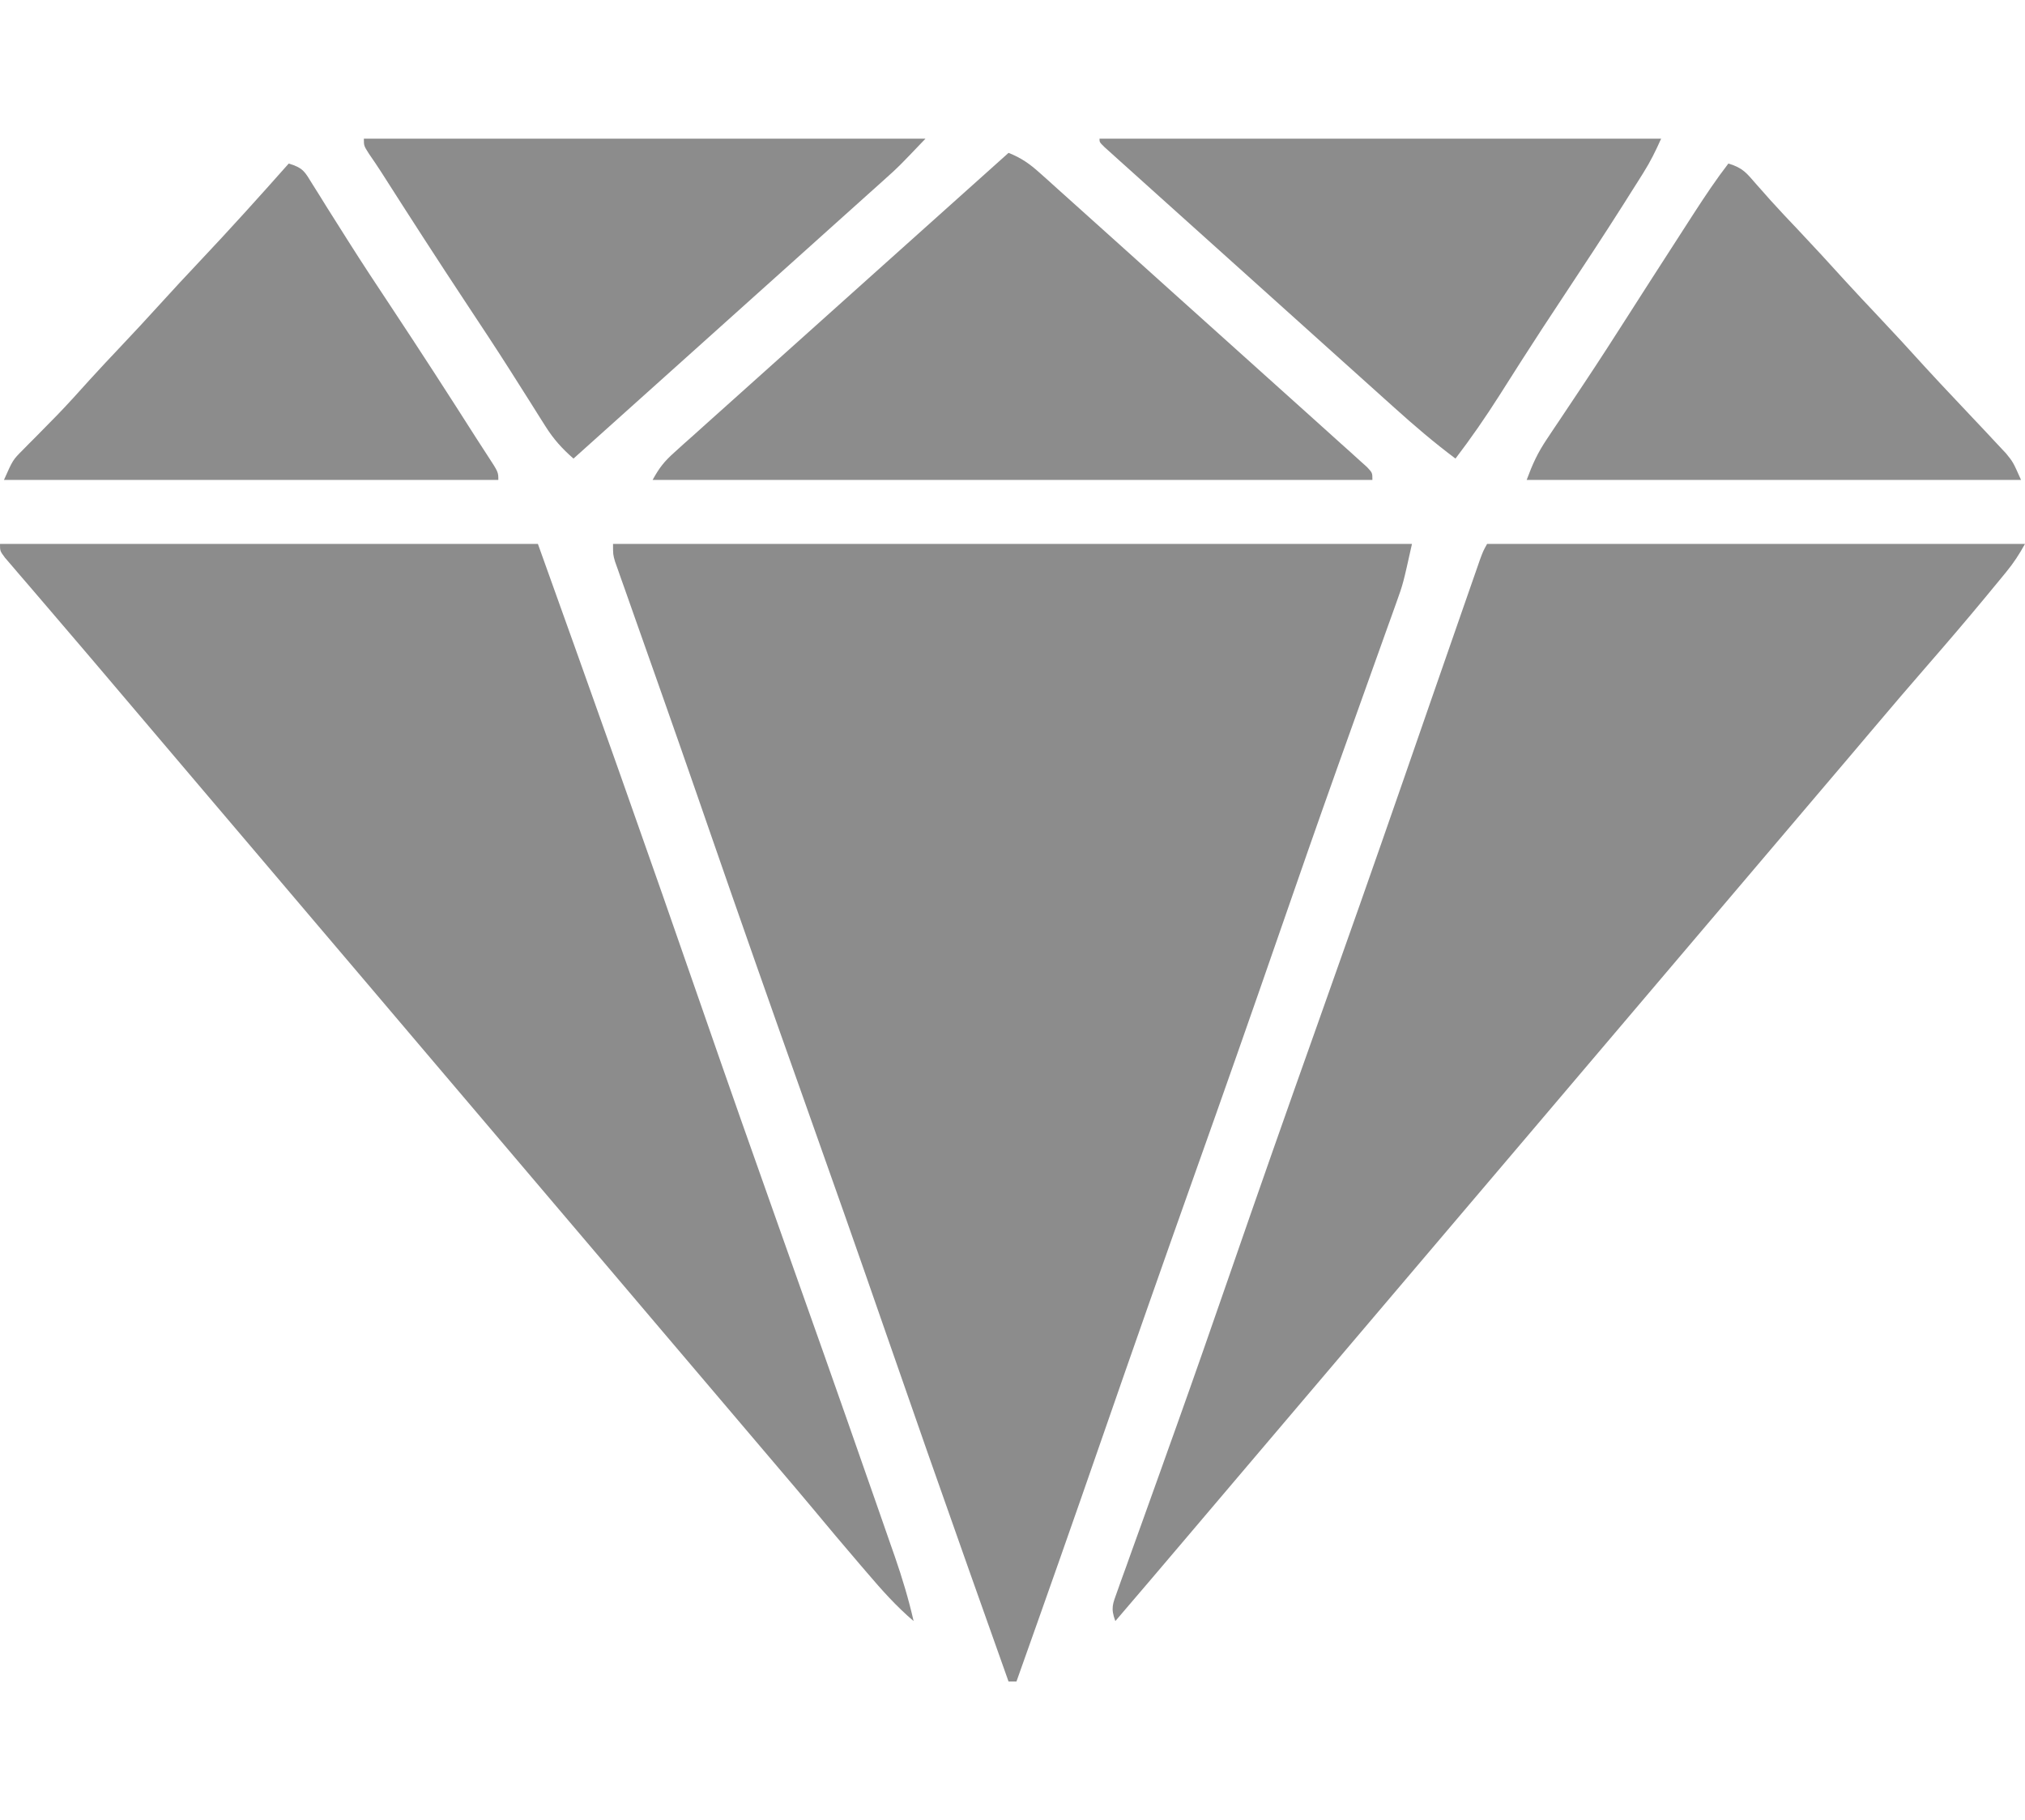
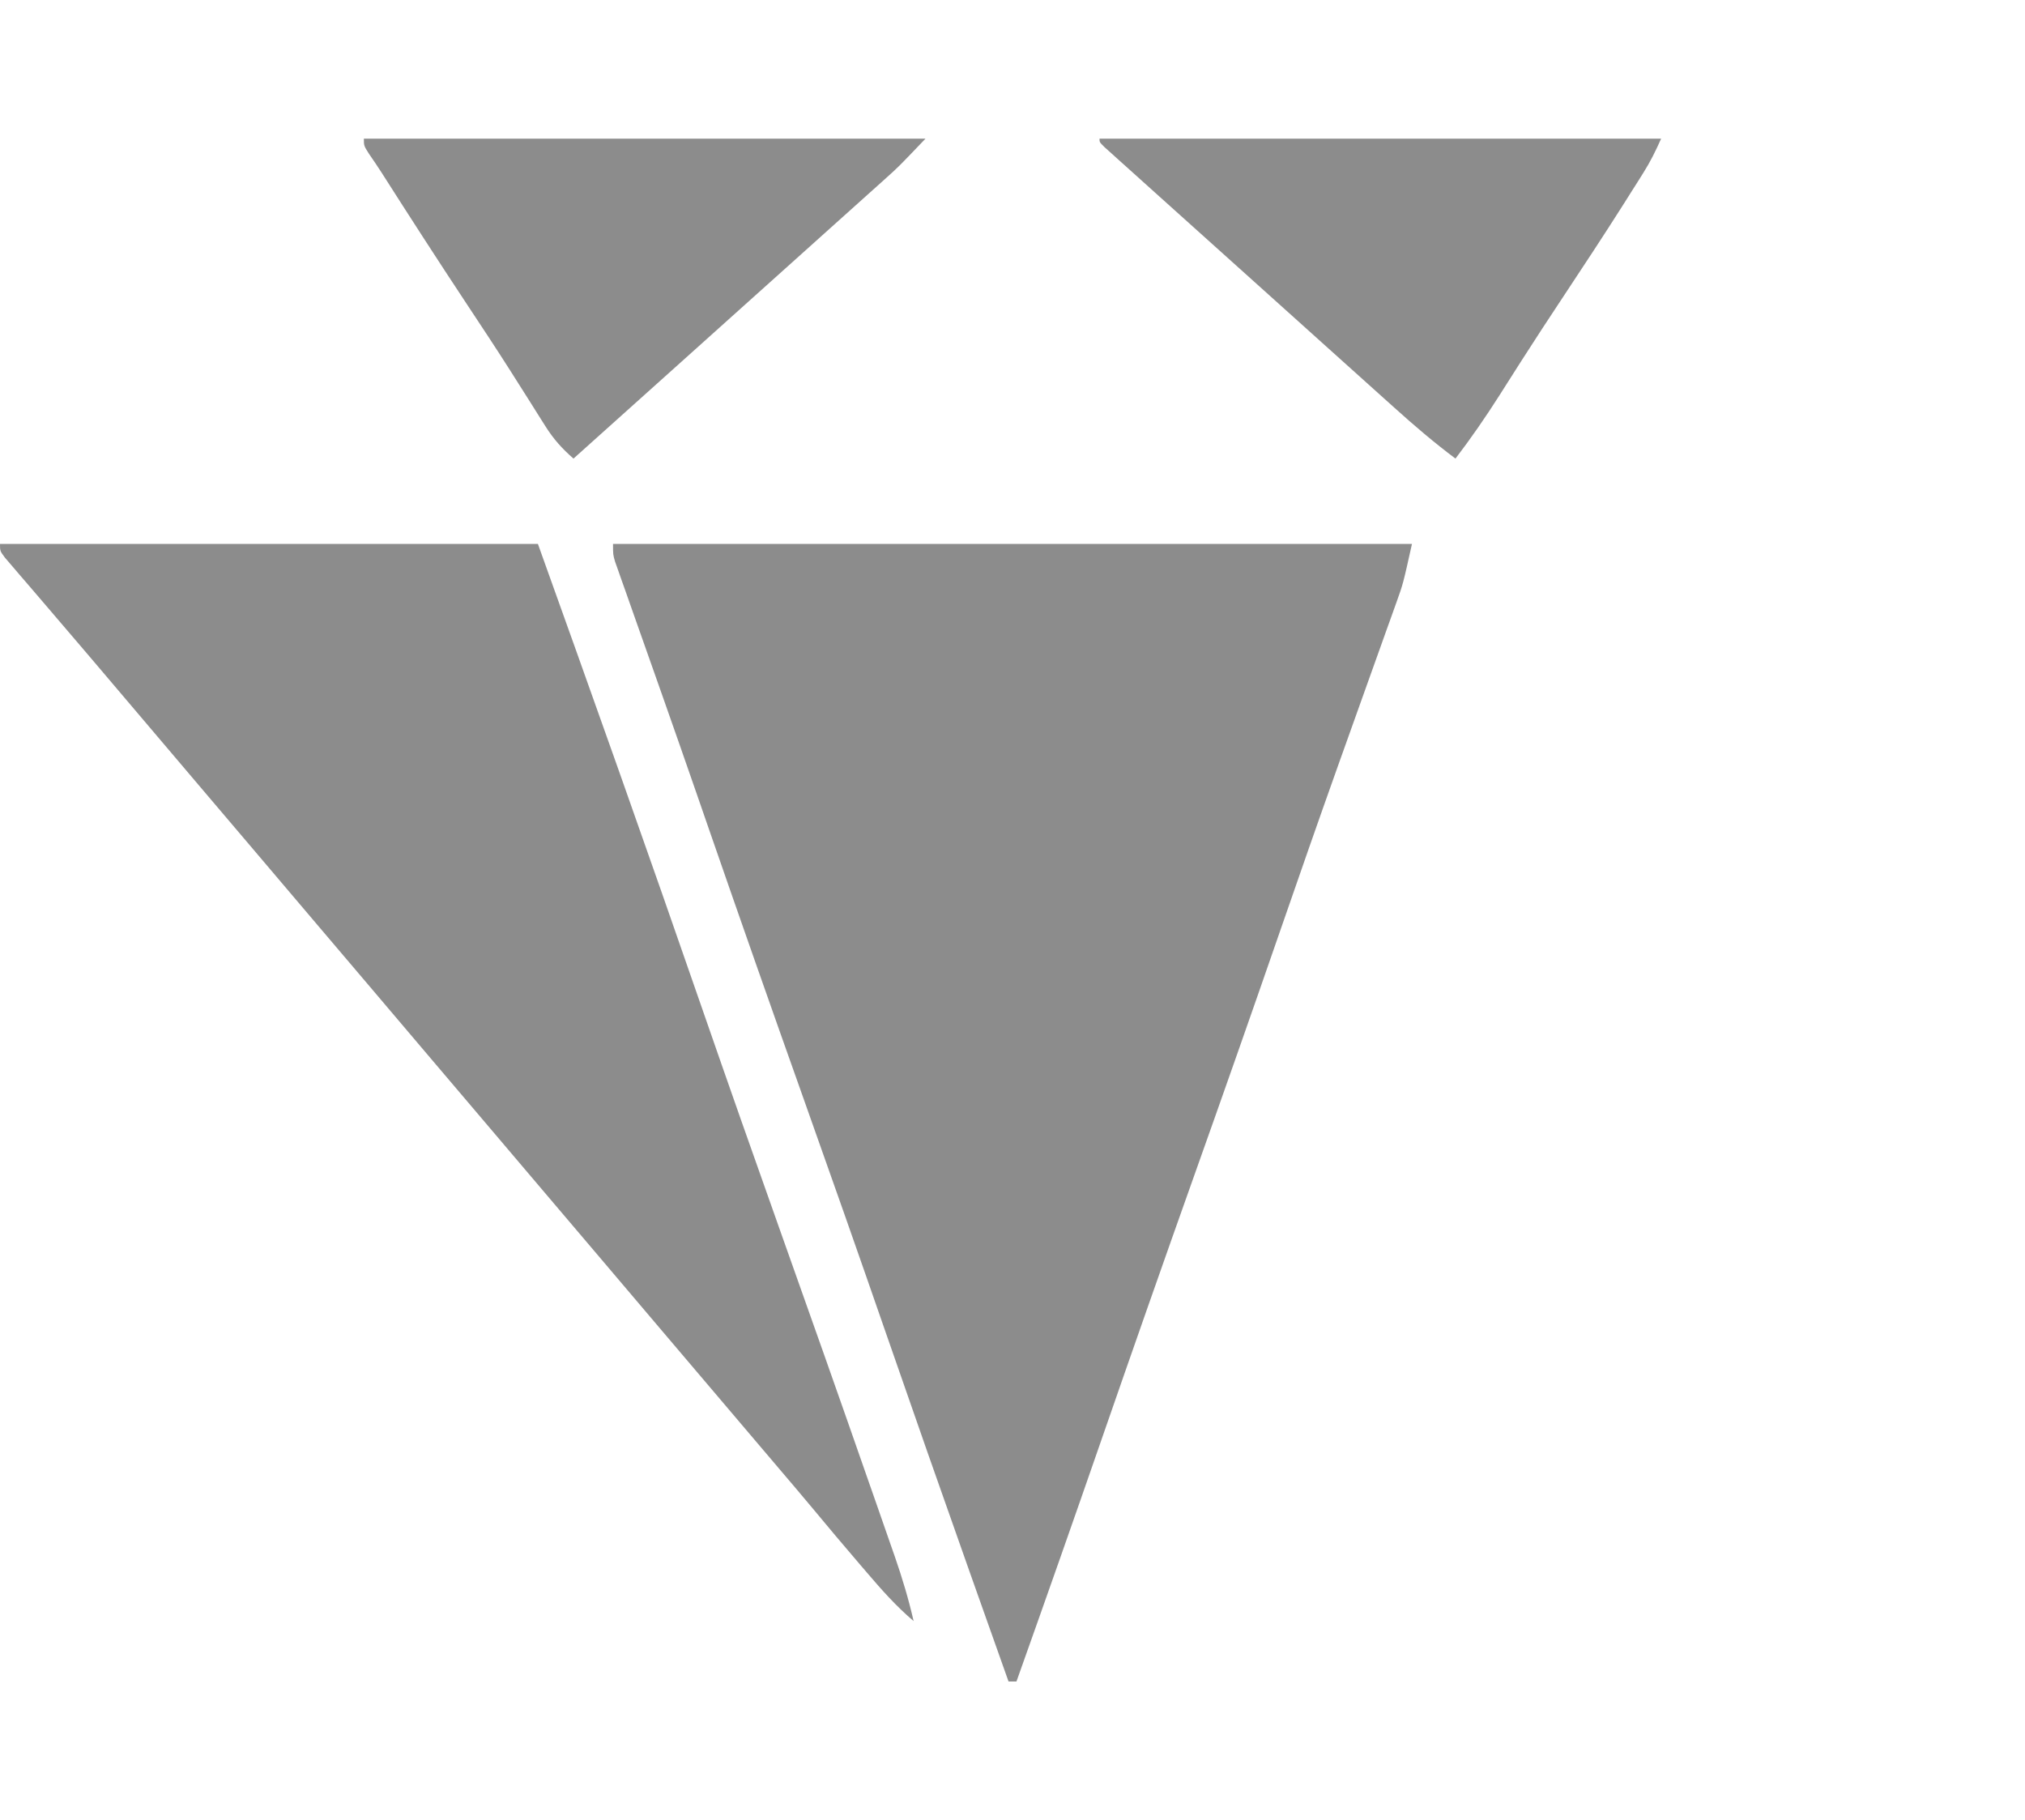
<svg xmlns="http://www.w3.org/2000/svg" width="89" height="80" viewBox="0 0 89 80" fill="none">
  <path d="M26.943 23.906C38.531 23.906 50.118 23.906 62.057 23.906C61.666 25.664 61.666 25.664 61.374 26.477C61.308 26.661 61.243 26.845 61.175 27.034C61.105 27.23 61.034 27.426 60.961 27.628C60.885 27.84 60.809 28.052 60.734 28.264C60.572 28.716 60.41 29.169 60.248 29.622C59.854 30.716 59.464 31.812 59.074 32.907C58.984 33.158 58.895 33.409 58.805 33.66C57.941 36.085 57.093 38.514 56.252 40.945C55.017 44.515 53.763 48.08 52.496 51.641C51.126 55.493 49.773 59.35 48.434 63.211C47.197 66.781 45.942 70.345 44.674 73.906C44.559 73.906 44.444 73.906 44.326 73.906C43.79 72.396 43.254 70.886 42.718 69.375C42.677 69.26 42.636 69.144 42.594 69.025C41.367 65.561 40.151 62.094 38.948 58.623C37.743 55.145 36.521 51.673 35.287 48.203C33.893 44.285 32.516 40.362 31.155 36.434C31.015 36.029 30.875 35.624 30.734 35.218C30.7 35.119 30.666 35.02 30.63 34.918C30.135 33.489 29.635 32.061 29.133 30.635C29.026 30.332 28.919 30.03 28.813 29.727C28.482 28.787 28.15 27.847 27.817 26.907C27.701 26.576 27.584 26.246 27.468 25.915C27.414 25.765 27.36 25.614 27.305 25.459C27.257 25.322 27.209 25.185 27.16 25.044C27.117 24.925 27.075 24.807 27.032 24.684C26.943 24.375 26.943 24.375 26.943 23.906Z" fill="#8C8C8C" />
-   <path d="M65.359 23.906C73.161 23.906 80.962 23.906 89 23.906C88.741 24.372 88.509 24.732 88.172 25.143C88.076 25.26 87.979 25.378 87.88 25.499C87.777 25.624 87.673 25.75 87.566 25.879C87.457 26.011 87.349 26.142 87.237 26.278C86.414 27.273 85.573 28.255 84.723 29.232C83.935 30.137 83.157 31.048 82.384 31.963C82.266 32.102 82.149 32.24 82.028 32.383C81.796 32.657 81.564 32.931 81.332 33.206C80.847 33.779 80.361 34.35 79.874 34.922C79.032 35.91 78.193 36.9 77.353 37.891C76.424 38.988 75.493 40.084 74.561 41.179C73.81 42.061 73.061 42.945 72.312 43.828C71.383 44.925 70.452 46.022 69.52 47.117C68.769 47.999 68.02 48.882 67.272 49.766C66.342 50.863 65.411 51.959 64.479 53.054C63.728 53.936 62.979 54.82 62.23 55.703C61.301 56.8 60.37 57.897 59.438 58.992C58.687 59.874 57.938 60.757 57.189 61.641C56.26 62.737 55.33 63.833 54.398 64.928C53.636 65.823 52.876 66.72 52.116 67.617C51.088 68.831 50.056 70.042 49.02 71.25C48.809 70.681 48.903 70.503 49.106 69.94C49.168 69.766 49.23 69.591 49.294 69.411C49.398 69.124 49.398 69.124 49.505 68.831C49.578 68.628 49.65 68.425 49.722 68.222C49.879 67.785 50.036 67.348 50.194 66.911C50.446 66.213 50.696 65.513 50.946 64.814C50.988 64.696 51.03 64.578 51.074 64.456C51.16 64.215 51.245 63.975 51.331 63.734C51.462 63.368 51.593 63.001 51.725 62.634C52.501 60.462 53.259 58.286 54.013 56.108C55.286 52.426 56.578 48.75 57.885 45.078C59.155 41.508 60.413 37.934 61.655 34.355C61.709 34.198 61.709 34.198 61.765 34.038C62.145 32.943 62.525 31.848 62.904 30.753C63.373 29.401 63.842 28.05 64.313 26.7C64.431 26.36 64.549 26.021 64.668 25.681C64.769 25.39 64.769 25.39 64.873 25.094C64.93 24.93 64.987 24.766 65.045 24.598C65.186 24.219 65.186 24.219 65.359 23.906Z" fill="#8C8C8C" />
  <path d="M0 23.906C7.801 23.906 15.603 23.906 23.641 23.906C24.759 27.024 25.877 30.142 26.982 33.264C27.098 33.592 27.215 33.921 27.331 34.249C28.521 37.61 29.697 40.974 30.864 44.342C31.994 47.603 33.14 50.86 34.297 54.114C35.599 57.773 36.893 61.434 38.17 65.099C38.285 65.427 38.399 65.754 38.514 66.081C38.725 66.686 38.936 67.292 39.147 67.898C39.24 68.164 39.24 68.164 39.335 68.435C39.658 69.368 39.936 70.293 40.154 71.25C39.388 70.599 38.753 69.882 38.112 69.131C38.004 69.005 37.896 68.879 37.785 68.75C37.078 67.926 36.38 67.097 35.689 66.263C35.208 65.686 34.721 65.114 34.233 64.541C33.366 63.523 32.501 62.504 31.637 61.484C30.798 60.494 29.958 59.504 29.116 58.516C28.155 57.386 27.196 56.256 26.238 55.124C25.518 54.275 24.797 53.426 24.075 52.578C23.114 51.449 22.155 50.318 21.197 49.187C20.477 48.337 19.756 47.489 19.034 46.641C18.073 45.511 17.114 44.381 16.156 43.249C15.436 42.4 14.715 41.551 13.993 40.703C13.032 39.574 12.073 38.443 11.115 37.312C10.395 36.462 9.674 35.614 8.952 34.766C7.991 33.636 7.032 32.506 6.074 31.375C5.444 30.632 4.814 29.889 4.183 29.147C4.003 28.936 3.823 28.725 3.644 28.514C3.105 27.88 2.565 27.248 2.023 26.617C1.765 26.316 1.507 26.014 1.249 25.713C1.125 25.569 1.002 25.426 0.874 25.278C0.76 25.144 0.646 25.011 0.529 24.874C0.376 24.695 0.376 24.695 0.219 24.513C0 24.219 0 24.219 0 23.906Z" fill="#8C8C8C" />
-   <path d="M44.326 6.719C44.883 6.939 45.257 7.203 45.686 7.589C45.816 7.704 45.945 7.82 46.079 7.939C46.29 8.13 46.29 8.13 46.505 8.324C46.729 8.524 46.729 8.524 46.957 8.729C47.366 9.095 47.773 9.462 48.181 9.829C48.607 10.213 49.034 10.597 49.462 10.98C50.178 11.623 50.894 12.268 51.609 12.912C52.438 13.658 53.267 14.403 54.097 15.147C54.809 15.786 55.52 16.425 56.231 17.065C56.656 17.448 57.081 17.83 57.507 18.211C57.98 18.636 58.453 19.062 58.925 19.488C59.067 19.616 59.209 19.742 59.355 19.873C59.483 19.989 59.611 20.105 59.742 20.224C59.854 20.325 59.966 20.425 60.081 20.529C60.318 20.781 60.318 20.781 60.318 21.094C49.878 21.094 39.438 21.094 28.682 21.094C28.985 20.548 29.188 20.287 29.652 19.872C29.781 19.755 29.91 19.639 30.043 19.518C30.185 19.392 30.327 19.266 30.473 19.136C30.697 18.934 30.697 18.934 30.925 18.729C31.334 18.362 31.744 17.995 32.153 17.629C32.582 17.246 33.009 16.862 33.437 16.478C34.246 15.751 35.057 15.025 35.867 14.3C36.79 13.474 37.712 12.646 38.634 11.819C40.53 10.118 42.428 8.418 44.326 6.719Z" fill="#8C8C8C" />
  <path d="M48.324 6.094C56.47 6.094 64.615 6.094 73.008 6.094C72.768 6.633 72.543 7.091 72.23 7.589C72.143 7.727 72.057 7.865 71.968 8.007C71.874 8.155 71.779 8.304 71.682 8.457C71.583 8.614 71.484 8.772 71.382 8.934C70.5 10.325 69.593 11.702 68.681 13.078C68.08 13.985 67.484 14.893 66.899 15.809C66.812 15.946 66.812 15.946 66.722 16.086C66.444 16.523 66.166 16.959 65.889 17.396C65.287 18.342 64.654 19.258 63.969 20.156C63.028 19.451 62.154 18.704 61.289 17.924C61.078 17.735 61.078 17.735 60.862 17.541C60.4 17.127 59.939 16.711 59.477 16.296C59.155 16.007 58.834 15.718 58.512 15.429C57.84 14.825 57.168 14.22 56.496 13.616C55.719 12.916 54.941 12.217 54.163 11.519C53.413 10.846 52.664 10.172 51.915 9.499C51.597 9.212 51.278 8.926 50.959 8.64C50.515 8.241 50.072 7.842 49.629 7.443C49.496 7.324 49.363 7.205 49.226 7.082C49.047 6.92 49.047 6.92 48.864 6.755C48.759 6.661 48.654 6.566 48.546 6.469C48.324 6.25 48.324 6.25 48.324 6.094Z" fill="#8C8C8C" />
  <path d="M15.992 6.094C24.138 6.094 32.283 6.094 40.676 6.094C39.502 7.324 39.502 7.324 38.96 7.811C38.837 7.922 38.714 8.033 38.587 8.147C38.456 8.264 38.325 8.381 38.19 8.502C38.049 8.629 37.908 8.755 37.763 8.886C37.301 9.301 36.838 9.716 36.375 10.131C36.053 10.42 35.731 10.71 35.409 10.999C34.65 11.68 33.891 12.361 33.132 13.042C32.267 13.818 31.402 14.595 30.538 15.371C28.761 16.966 26.983 18.561 25.205 20.156C24.691 19.706 24.323 19.293 23.969 18.73C23.818 18.491 23.818 18.491 23.663 18.247C23.555 18.074 23.448 17.902 23.336 17.725C23.102 17.355 22.868 16.985 22.633 16.616C22.573 16.521 22.513 16.426 22.451 16.328C21.818 15.331 21.165 14.345 20.512 13.359C19.244 11.444 18.001 9.516 16.768 7.582C16.591 7.307 16.408 7.035 16.22 6.765C15.992 6.406 15.992 6.406 15.992 6.094Z" fill="#8C8C8C" />
-   <path d="M75.963 7.188C76.609 7.381 76.762 7.608 77.18 8.086C77.318 8.241 77.456 8.397 77.598 8.557C77.671 8.64 77.745 8.722 77.82 8.808C78.206 9.238 78.606 9.658 79.005 10.078C79.721 10.836 80.425 11.602 81.123 12.373C81.571 12.862 82.025 13.346 82.481 13.828C83.198 14.586 83.902 15.352 84.6 16.123C85.047 16.612 85.502 17.096 85.958 17.578C86.198 17.833 86.439 18.089 86.679 18.344C86.834 18.509 86.99 18.674 87.146 18.838C87.363 19.069 87.579 19.3 87.794 19.531C87.918 19.663 88.042 19.796 88.17 19.932C88.478 20.312 88.478 20.312 88.826 21.094C81.656 21.094 74.485 21.094 67.098 21.094C67.361 20.384 67.579 19.906 67.996 19.285C68.107 19.118 68.218 18.952 68.332 18.78C68.391 18.693 68.45 18.605 68.511 18.515C68.828 18.044 69.142 17.572 69.456 17.099C69.52 17.002 69.585 16.905 69.651 16.805C70.297 15.835 70.926 14.857 71.552 13.877C71.765 13.543 71.979 13.21 72.192 12.877C72.297 12.713 72.402 12.548 72.511 12.379C73.062 11.52 73.615 10.662 74.17 9.805C74.321 9.572 74.321 9.572 74.474 9.334C74.948 8.603 75.428 7.884 75.963 7.188Z" fill="#8C8C8C" />
-   <path d="M12.69 7.188C13.349 7.385 13.4 7.563 13.735 8.099C13.836 8.26 13.938 8.421 14.042 8.587C14.206 8.852 14.206 8.852 14.373 9.121C14.609 9.495 14.845 9.869 15.082 10.243C15.173 10.387 15.173 10.387 15.266 10.535C15.898 11.537 16.552 12.526 17.209 13.516C18.476 15.429 19.72 17.353 20.95 19.286C21.11 19.536 21.271 19.785 21.434 20.033C21.902 20.749 21.902 20.749 21.902 21.094C14.732 21.094 7.562 21.094 0.174 21.094C0.565 20.215 0.565 20.215 0.995 19.784C1.088 19.689 1.18 19.595 1.276 19.498C1.375 19.399 1.474 19.301 1.575 19.199C1.782 18.989 1.988 18.779 2.194 18.569C2.295 18.467 2.396 18.364 2.499 18.259C3 17.743 3.477 17.21 3.956 16.678C4.398 16.192 4.849 15.713 5.302 15.234C5.888 14.614 6.468 13.991 7.04 13.359C7.612 12.728 8.192 12.105 8.778 11.484C10.111 10.073 11.407 8.636 12.69 7.188Z" fill="#8C8C8C" />
</svg>